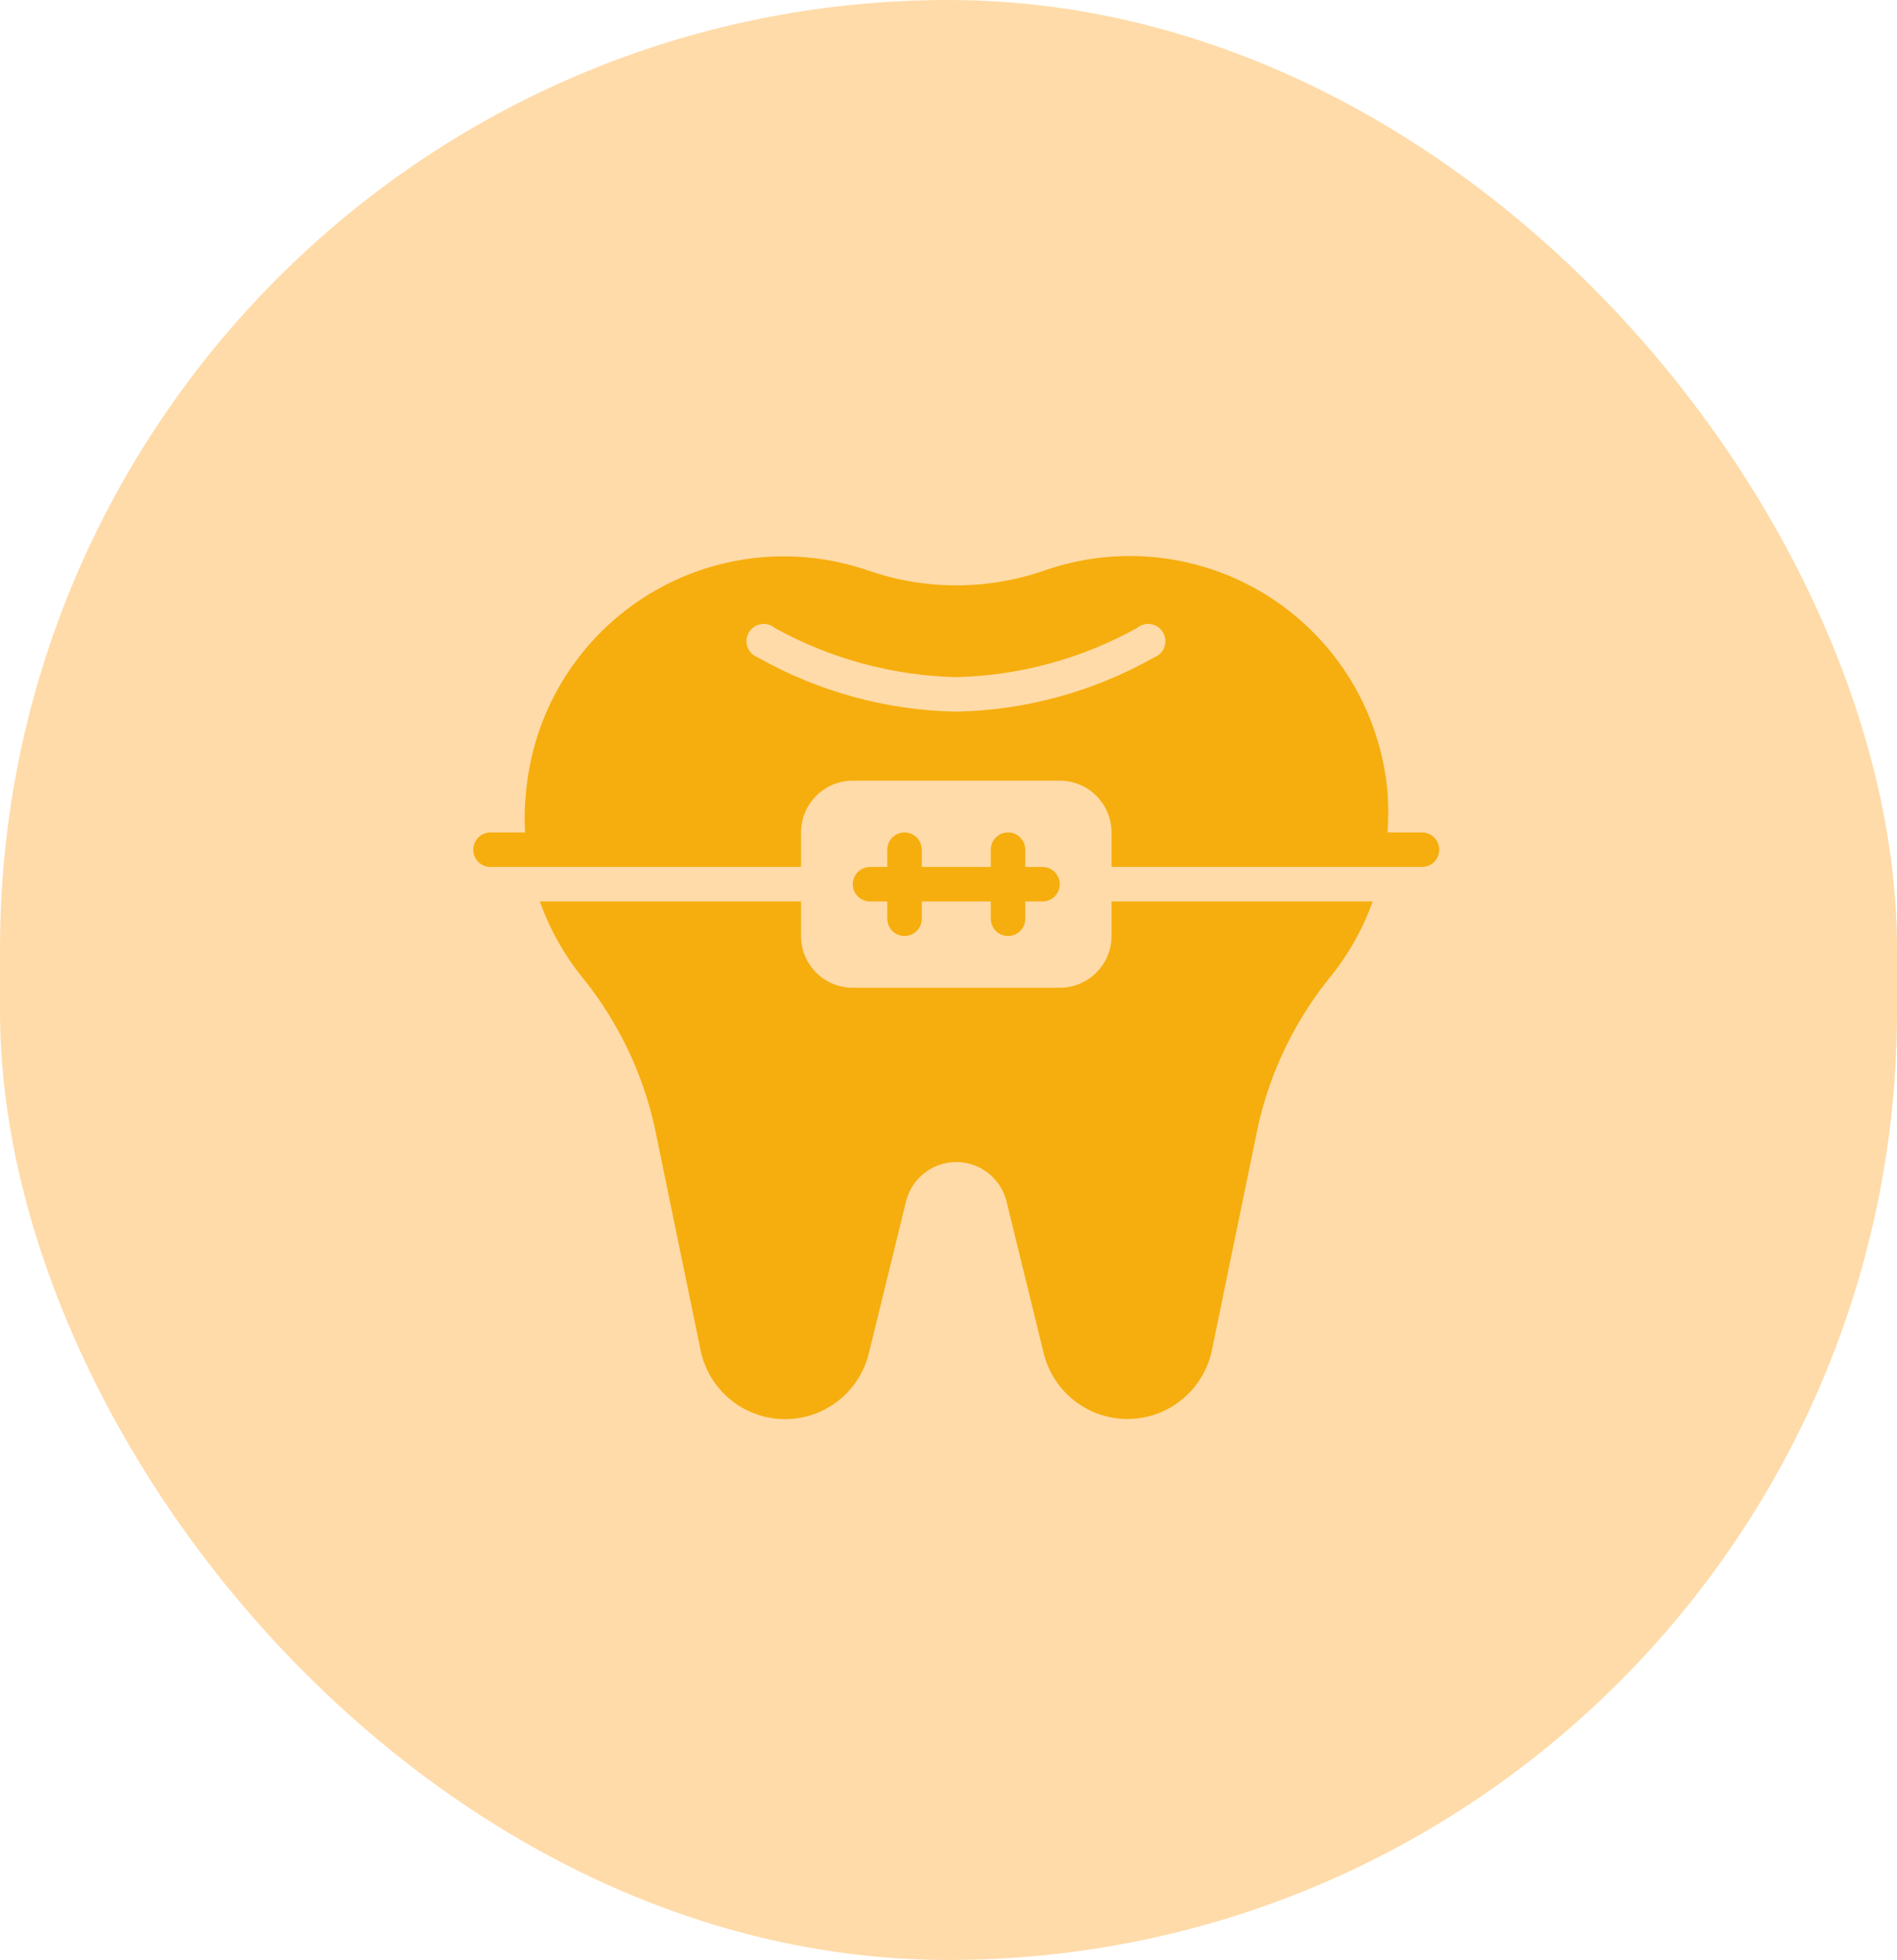
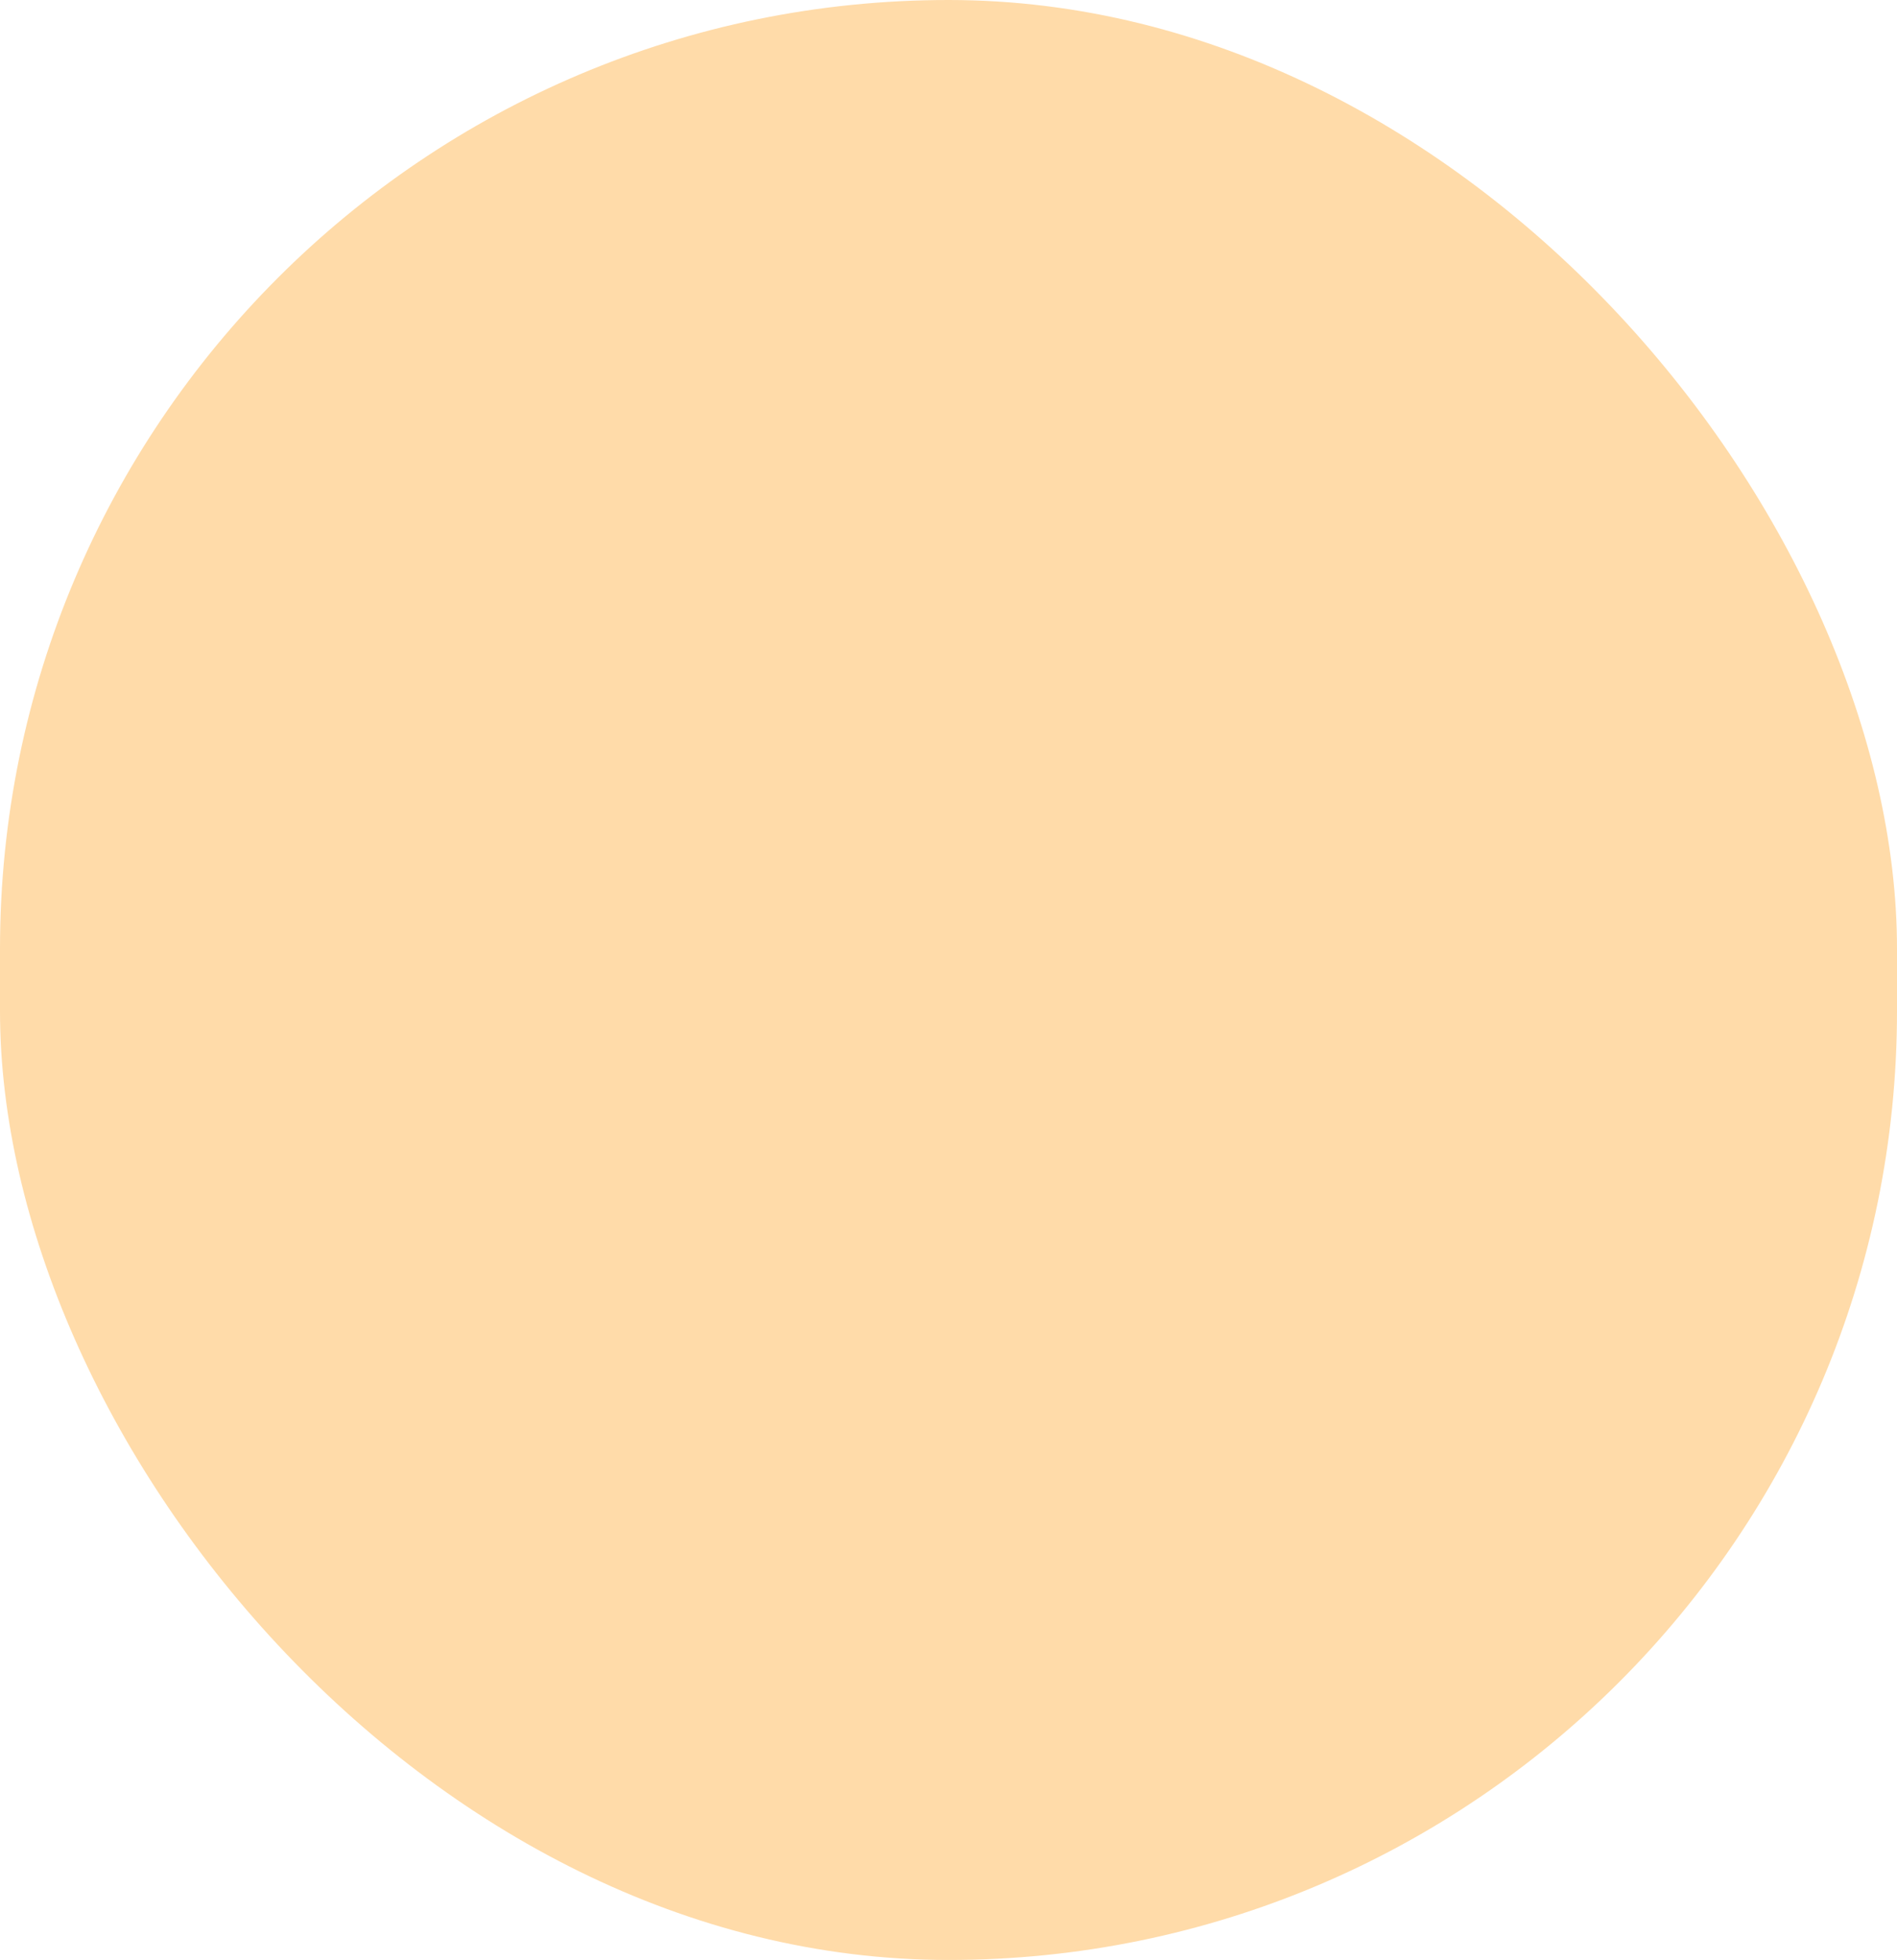
<svg xmlns="http://www.w3.org/2000/svg" width="122" height="126" viewBox="0 0 122 126" fill="none">
  <rect width="122" height="126" rx="61" fill="#FFDBA9" />
-   <path d="M71.484 60.172C71.484 61.054 71.134 61.901 70.51 62.525C69.885 63.149 69.039 63.5 68.156 63.5H54.844C53.961 63.5 53.115 63.149 52.49 62.525C51.866 61.901 51.516 61.054 51.516 60.172V57.953H34.72C35.368 59.777 36.329 61.474 37.56 62.968C39.936 65.942 41.547 69.454 42.252 73.196C43.162 77.633 44.282 83.058 45.059 86.819C45.316 88.05 45.984 89.157 46.953 89.959C47.922 90.76 49.135 91.209 50.392 91.231C51.649 91.253 52.877 90.847 53.873 90.079C54.87 89.312 55.576 88.229 55.876 87.008L58.272 77.223C58.452 76.503 58.868 75.865 59.453 75.408C60.038 74.952 60.758 74.704 61.5 74.704C62.242 74.704 62.962 74.952 63.547 75.408C64.132 75.865 64.548 76.503 64.728 77.223L67.125 87.008C67.427 88.228 68.135 89.31 69.133 90.076C70.131 90.841 71.359 91.245 72.617 91.22C73.874 91.196 75.086 90.745 76.054 89.941C77.021 89.137 77.686 88.029 77.941 86.797C78.718 83.036 79.838 77.567 80.748 73.174C81.453 69.432 83.064 65.92 85.44 62.945C86.669 61.458 87.63 59.769 88.28 57.953H71.484V60.172Z" fill="#F6AE0E" />
-   <path d="M91.453 53.516H89.234C89.301 52.648 89.301 51.776 89.234 50.908C89.01 48.389 88.214 45.954 86.908 43.788C85.601 41.623 83.818 39.783 81.694 38.41C79.57 37.037 77.161 36.166 74.65 35.863C72.139 35.561 69.592 35.835 67.202 36.664C63.51 37.951 59.49 37.951 55.798 36.664C53.412 35.847 50.872 35.583 48.37 35.891C45.867 36.2 43.467 37.073 41.351 38.445C39.235 39.817 37.459 41.652 36.157 43.811C34.854 45.97 34.059 48.397 33.832 50.908C33.738 51.774 33.716 52.646 33.766 53.516H31.547C31.253 53.516 30.971 53.632 30.762 53.84C30.554 54.048 30.438 54.331 30.438 54.625C30.438 54.919 30.554 55.201 30.762 55.409C30.971 55.617 31.253 55.734 31.547 55.734H51.516V53.516C51.516 52.633 51.866 51.786 52.49 51.162C53.115 50.538 53.961 50.187 54.844 50.187H68.156C69.039 50.187 69.885 50.538 70.51 51.162C71.134 51.786 71.484 52.633 71.484 53.516V55.734H91.453C91.747 55.734 92.029 55.617 92.238 55.409C92.446 55.201 92.562 54.919 92.562 54.625C92.562 54.331 92.446 54.048 92.238 53.84C92.029 53.632 91.747 53.516 91.453 53.516ZM61.5 45.75C57.016 45.667 52.623 44.466 48.72 42.255C48.569 42.198 48.433 42.108 48.321 41.992C48.208 41.877 48.122 41.738 48.069 41.586C48.016 41.434 47.996 41.272 48.012 41.111C48.028 40.951 48.078 40.796 48.16 40.657C48.242 40.518 48.353 40.398 48.485 40.306C48.618 40.215 48.769 40.153 48.928 40.126C49.087 40.099 49.25 40.106 49.406 40.148C49.561 40.19 49.706 40.266 49.829 40.37C53.407 42.351 57.411 43.436 61.5 43.531C65.574 43.434 69.564 42.349 73.126 40.37C73.25 40.266 73.394 40.19 73.55 40.148C73.706 40.106 73.869 40.099 74.028 40.126C74.186 40.153 74.338 40.215 74.47 40.306C74.603 40.398 74.714 40.518 74.796 40.657C74.877 40.796 74.928 40.951 74.944 41.111C74.959 41.272 74.94 41.434 74.886 41.586C74.833 41.738 74.747 41.877 74.635 41.992C74.522 42.108 74.386 42.198 74.236 42.255C70.346 44.459 65.969 45.66 61.5 45.75Z" fill="#F6AE0E" />
-   <path d="M58.172 53.516C57.878 53.516 57.596 53.633 57.387 53.841C57.179 54.049 57.062 54.331 57.062 54.625V55.734H55.953C55.659 55.734 55.377 55.851 55.169 56.059C54.961 56.267 54.844 56.55 54.844 56.844C54.844 57.138 54.961 57.42 55.169 57.628C55.377 57.836 55.659 57.953 55.953 57.953H57.062V59.062C57.062 59.357 57.179 59.639 57.387 59.847C57.596 60.055 57.878 60.172 58.172 60.172C58.466 60.172 58.748 60.055 58.956 59.847C59.164 59.639 59.281 59.357 59.281 59.062V57.953H63.719V59.062C63.719 59.357 63.836 59.639 64.044 59.847C64.252 60.055 64.534 60.172 64.828 60.172C65.122 60.172 65.404 60.055 65.613 59.847C65.821 59.639 65.938 59.357 65.938 59.062V57.953H67.047C67.341 57.953 67.623 57.836 67.831 57.628C68.039 57.42 68.156 57.138 68.156 56.844C68.156 56.55 68.039 56.267 67.831 56.059C67.623 55.851 67.341 55.734 67.047 55.734H65.938V54.625C65.938 54.331 65.821 54.049 65.613 53.841C65.404 53.633 65.122 53.516 64.828 53.516C64.534 53.516 64.252 53.633 64.044 53.841C63.836 54.049 63.719 54.331 63.719 54.625V55.734H59.281V54.625C59.281 54.331 59.164 54.049 58.956 53.841C58.748 53.633 58.466 53.516 58.172 53.516Z" fill="#F6AE0E" />
</svg>